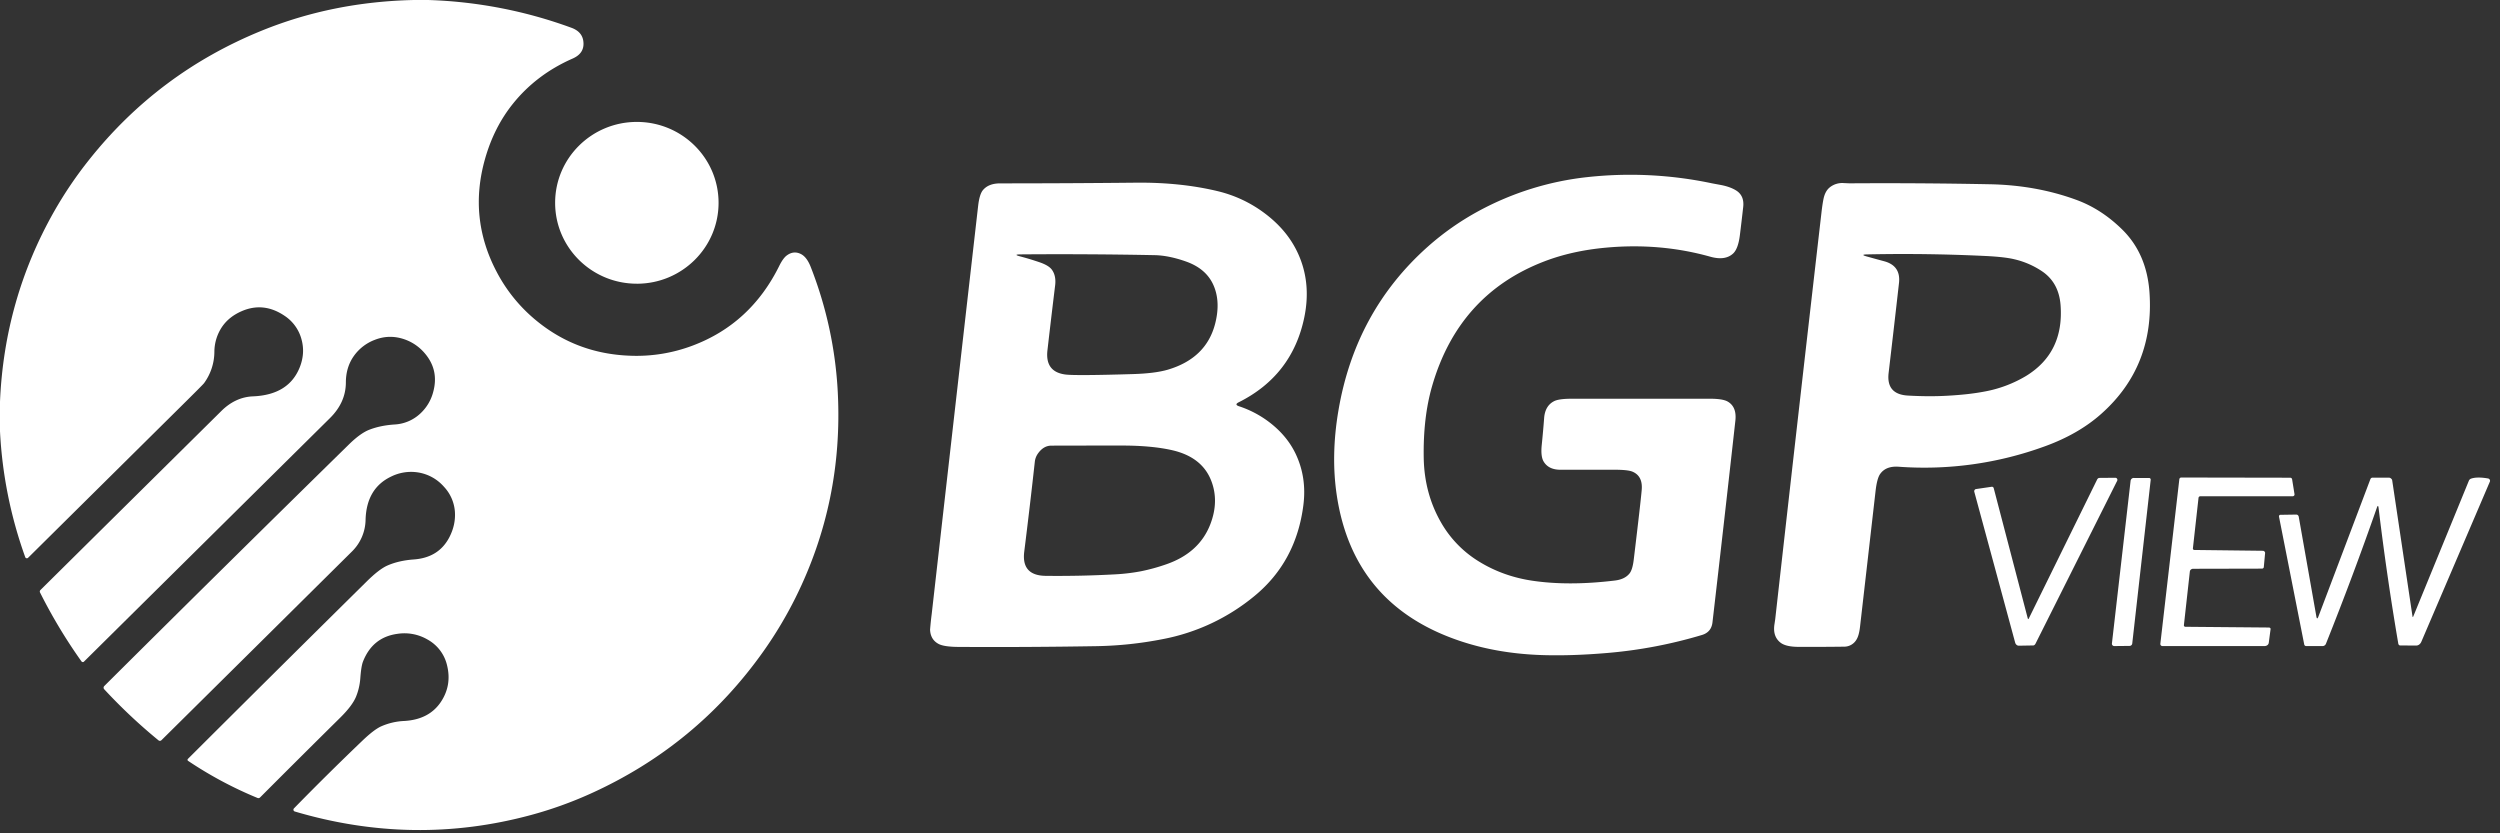
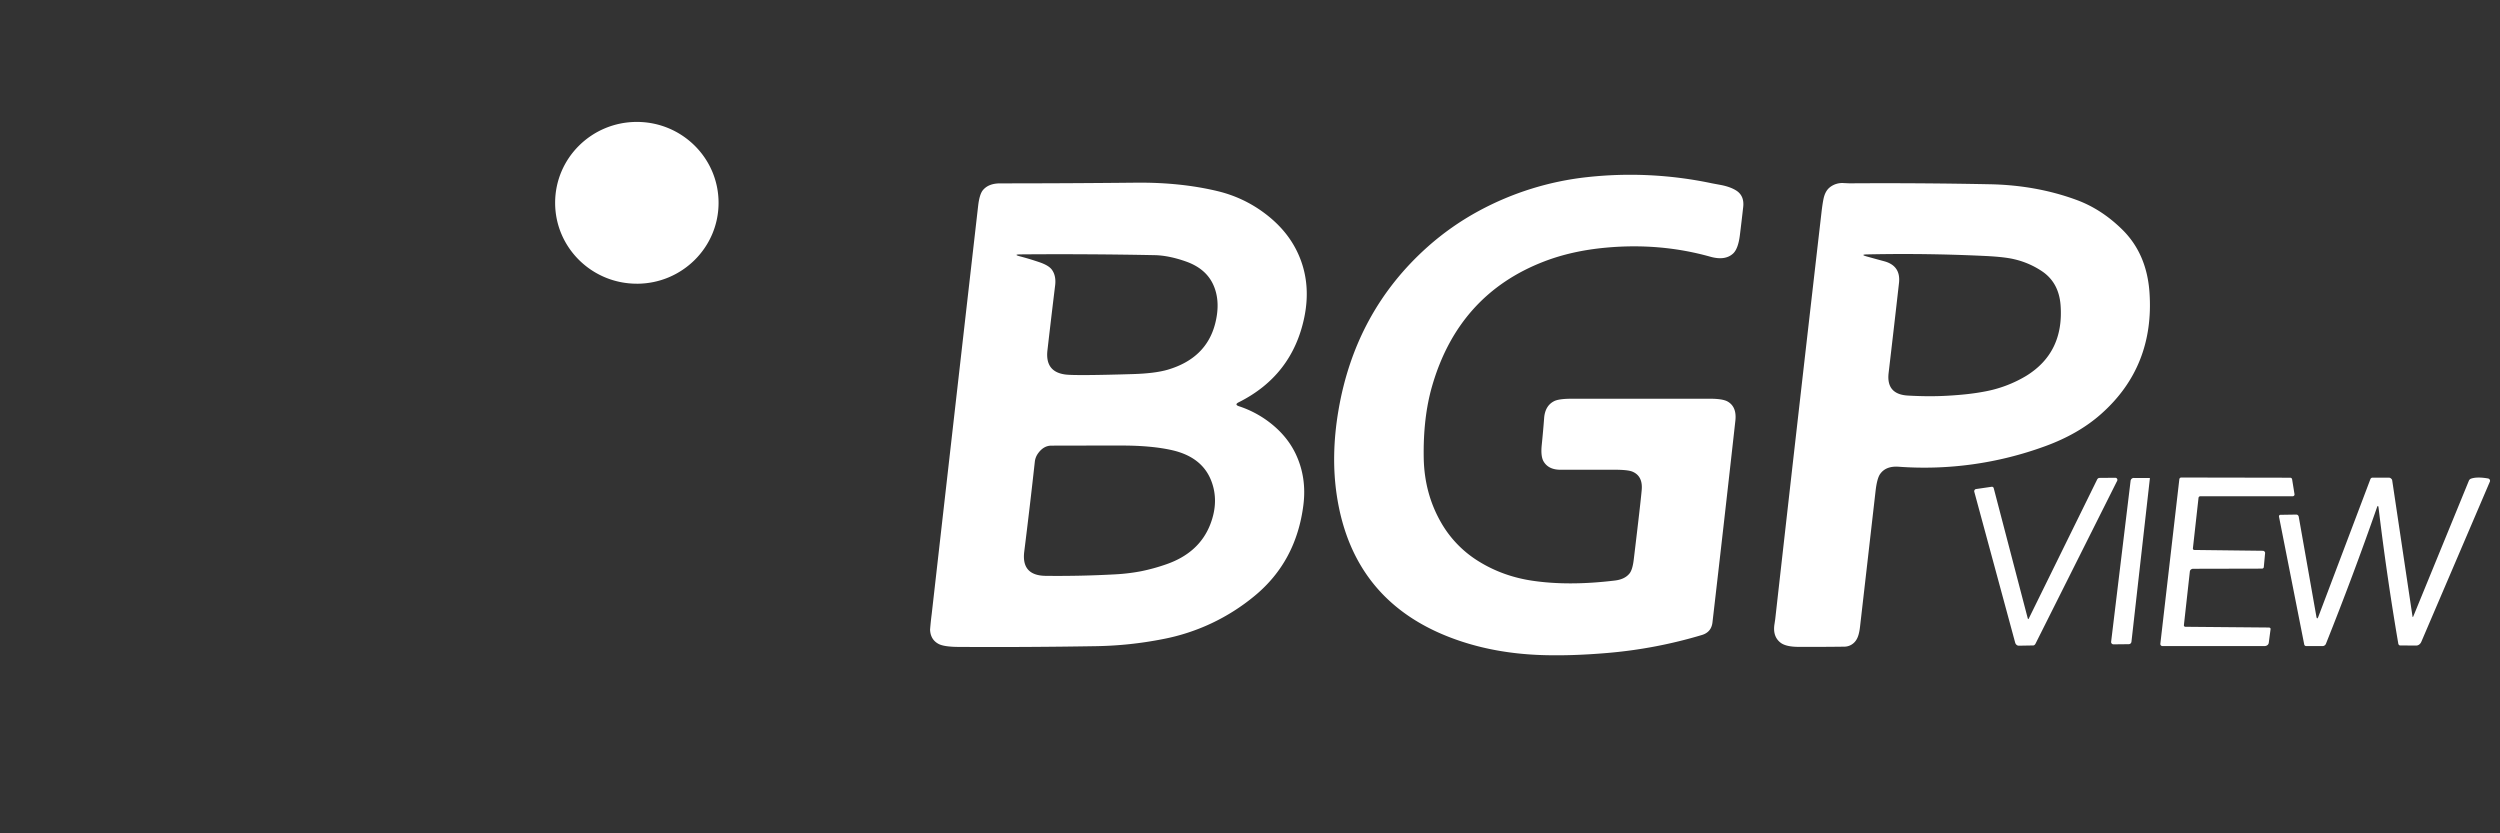
<svg xmlns="http://www.w3.org/2000/svg" width="129" height="43" fill="none">
  <rect width="100%" height="100%" fill="#333333" stroke="none" />
  <g fill="#fff" clip-path="url(#a)">
-     <path d="M21.36 0h.733a23.6 23.6 0 0 1 7.392 1.433q.533.195.61.66.103.643-.545.928-1.865.819-3.076 2.324-.984 1.221-1.447 2.859-.86 3.036.592 5.806a8.1 8.1 0 0 0 2.014 2.498q2.107 1.755 4.905 1.848a8.2 8.2 0 0 0 3.185-.517q3.003-1.123 4.485-4.116.198-.4.389-.541.355-.263.73-.074.309.156.51.675a20.6 20.6 0 0 1 1.393 6.469q.285 5.613-2.17 10.566a21 21 0 0 1-1.654 2.772q-3.459 4.894-8.957 7.373a20.4 20.4 0 0 1-3.055 1.093q-6.05 1.635-12.184-.183a.1.1 0 0 1-.066-.068.1.1 0 0 1 .024-.092q1.74-1.78 3.538-3.5.588-.561.953-.729a3.3 3.3 0 0 1 1.204-.282q1.286-.074 1.893-.993.564-.855.313-1.875a2.05 2.05 0 0 0-1.015-1.338 2.37 2.37 0 0 0-1.546-.29q-1.282.175-1.776 1.428-.095.24-.14.864-.036.494-.218.945-.192.471-.82 1.09a831 831 0 0 0-4.132 4.113.12.12 0 0 1-.136.028 20.3 20.3 0 0 1-3.58-1.913.07.07 0 0 1-.03-.049.07.07 0 0 1 .02-.053q4.603-4.59 9.228-9.157.642-.635 1.072-.823.584-.255 1.355-.311 1.283-.092 1.83-1.134.336-.642.293-1.317a2.1 2.1 0 0 0-.568-1.303 2.24 2.24 0 0 0-1.318-.734 2.32 2.32 0 0 0-1.412.214q-1.264.607-1.312 2.22a2.35 2.35 0 0 1-.72 1.66 16683 16683 0 0 1-9.813 9.72.113.113 0 0 1-.152.008 28 28 0 0 1-2.8-2.634.12.12 0 0 1 .004-.171Q11.753 29.061 18 22.938q.6-.588 1.06-.765.57-.222 1.314-.27a2.1 2.1 0 0 0 1.296-.548 2.3 2.3 0 0 0 .685-1.137q.303-1.117-.43-1.98a2.4 2.4 0 0 0-1.138-.756q-.734-.225-1.445.053a2.33 2.33 0 0 0-1.08.83q-.412.58-.415 1.364-.002 1.034-.818 1.842L4.332 34.14a.08.08 0 0 1-.066.024.1.1 0 0 1-.062-.036 27 27 0 0 1-2.14-3.559.11.11 0 0 1 .021-.122q4.697-4.65 9.335-9.238.727-.72 1.635-.757 1.862-.077 2.422-1.525.271-.703.086-1.396a2.1 2.1 0 0 0-.85-1.216q-1.09-.753-2.231-.263-.66.284-1.02.807a2.33 2.33 0 0 0-.4 1.298 2.77 2.77 0 0 1-.534 1.616q-.056.076-1.16 1.167l-7.92 7.843a.09.09 0 0 1-.12.004.1.1 0 0 1-.025-.036A22.5 22.5 0 0 1 0 22.255v-1.53q.226-5.28 2.783-9.796a20.6 20.6 0 0 1 1.808-2.675Q8.163 3.755 13.51 1.58 17.175.091 21.362 0Z" />
    <path d="M32.862 14.64c2.328 0 4.216-1.87 4.216-4.175 0-2.306-1.888-4.174-4.216-4.174-2.33 0-4.217 1.868-4.217 4.174s1.888 4.174 4.217 4.174Zm43.485 14.354q1.244.757 2.751.975 1.867.273 4.231-.014.504-.06.749-.358.159-.19.223-.718.354-2.94.411-3.595.064-.718-.476-.946-.238-.1-.93-.1l-2.783.001q-.624 0-.876-.433-.153-.265-.093-.849.071-.69.123-1.378.048-.645.52-.881.247-.124.915-.124h7.114q.668 0 .92.145.477.272.4.982-.579 5.21-1.183 10.42-.06.497-.542.644a24 24 0 0 1-4.901.93q-1.781.151-3.25.11-2.309-.062-4.27-.71-5.583-1.843-6.427-7.569-.302-2.052.093-4.361.87-5.097 4.593-8.423a14 14 0 0 1 2.648-1.858 15.2 15.2 0 0 1 5.6-1.745 20.4 20.4 0 0 1 6.41.316q.012.004.438.082.495.09.806.277.456.27.388.868-.08.72-.17 1.44-.087.712-.348.957-.41.383-1.18.167-2.583-.725-5.385-.467-1.74.159-3.162.702-4.44 1.697-5.81 6.449-.466 1.62-.43 3.704.034 1.842.905 3.345a5.64 5.64 0 0 0 1.978 2.015m-12.408-8.029a5.3 5.3 0 0 1 1.726.955q.789.653 1.194 1.505.573 1.21.397 2.623-.366 2.928-2.522 4.703a10.5 10.5 0 0 1-4.707 2.222q-1.712.34-3.457.369-3.56.06-7.119.039-.75-.006-1.026-.157-.414-.225-.433-.736a17 17 0 0 1 .083-.797q1.194-10.53 2.396-21.062.069-.6.246-.816.29-.351.891-.351 3.498 0 6.995-.036 2.307-.024 4.23.438 1.32.318 2.41 1.13 1.131.843 1.68 1.97.762 1.563.377 3.421-.622 2.988-3.377 4.37-.25.123.016.21m-9.494-6.239a433 433 0 0 0-.397 3.352q-.128 1.116.936 1.248.53.066 3.497-.024 1.126-.035 1.78-.227 1.98-.588 2.44-2.37.266-1.034-.025-1.838-.348-.972-1.473-1.371-.89-.315-1.624-.33a249 249 0 0 0-6.915-.04q-.417.003-.015.107.469.122.983.297.486.165.647.39.226.314.166.806m-.875 8.66a.9.9 0 0 0-.174.448 315 315 0 0 1-.545 4.63q-.156 1.239 1.116 1.25a54 54 0 0 0 3.548-.076 10 10 0 0 0 1.355-.16q.672-.136 1.32-.364 1.691-.59 2.26-2.055.465-1.2.044-2.267-.48-1.215-2.02-1.564-1.05-.238-2.603-.238-1.81 0-3.62.005-.396 0-.681.391M94.416 9.668a1.03 1.03 0 0 1 .724-.221l.294.013q3.627-.024 7.254.048 2.396.048 4.463.809 1.285.472 2.359 1.53 1.267 1.248 1.404 3.251.26 3.81-2.482 6.25-1.176 1.05-2.919 1.682a18.1 18.1 0 0 1-7.543 1.053q-.66-.046-.956.377-.16.227-.235.878-.4 3.508-.803 7.015-.052.446-.183.652a.73.73 0 0 1-.639.363q-1.17.015-2.337.01-.666 0-.944-.218-.407-.318-.312-.942l.039-.258q1.177-10.486 2.385-20.968.048-.43.104-.71.081-.416.327-.614m3.572 4.936a964 964 0 0 1-.535 4.638q-.132 1.11 1.005 1.17 1.075.06 1.981.01 1.144-.06 1.967-.219a6.4 6.4 0 0 0 2.143-.806q1.961-1.205 1.776-3.656-.087-1.135-.922-1.72a4.3 4.3 0 0 0-1.455-.641q-.51-.126-1.558-.174a88 88 0 0 0-6.048-.079q-.378.008-.013.108.396.111.903.248.855.235.756 1.12Z" />
-     <path d="m104.69 31.907 3.522-7.163a.16.16 0 0 1 .051-.061.12.12 0 0 1 .068-.023l.821-.007q.028 0 .052.014a.1.1 0 0 1 .038.038.1.1 0 0 1 .015.052.1.1 0 0 1-.012.054l-4.213 8.404a.2.2 0 0 1-.053.065.1.1 0 0 1-.063.025l-.746.013a.18.18 0 0 1-.116-.044.23.23 0 0 1-.072-.116l-2.108-7.78a.1.1 0 0 1-.003-.048.12.12 0 0 1 .049-.078.1.1 0 0 1 .044-.017l.807-.118a.1.1 0 0 1 .065.015.1.1 0 0 1 .04.058l1.754 6.71q.022.084.06.007m5.248-7.093a.18.18 0 0 1 .053-.108.15.15 0 0 1 .105-.043l.81.003q.015 0 .029.008a.1.1 0 0 1 .024.022.1.1 0 0 1 .015.031.1.1 0 0 1 .002.036l-.952 8.44a.14.14 0 0 1-.138.126l-.791.008a.12.12 0 0 1-.09-.04.12.12 0 0 1-.03-.093zm3.291 3.564 3.523.042a.13.13 0 0 1 .094.037.1.1 0 0 1 .027.04.1.1 0 0 1 .006.046l-.067.72a.08.08 0 0 1-.032.056.1.1 0 0 1-.07.022l-3.548.008a.18.18 0 0 0-.112.042.15.15 0 0 0-.054.102l-.307 2.767a.1.1 0 0 0 .003.03q.004.016.016.027a.1.1 0 0 0 .025.018q.015.007.031.007l4.31.038a.1.1 0 0 1 .066.025.06.06 0 0 1 .022.056l-.094.71a.18.18 0 0 1-.07.118.24.24 0 0 1-.143.048h-5.272a.11.11 0 0 1-.083-.036.1.1 0 0 1-.022-.04.1.1 0 0 1-.004-.045l.98-8.489a.1.1 0 0 1 .033-.062.1.1 0 0 1 .065-.025l5.62.01q.038 0 .066.022.027.022.034.055l.125.775a.1.1 0 0 1-.022.073.1.1 0 0 1-.034.024.1.1 0 0 1-.04.008h-4.763a.1.1 0 0 0-.064.023.1.1 0 0 0-.03.057l-.29 2.608a.07.07 0 0 0 .019.059.08.08 0 0 0 .056.025Z" />
+     <path d="m104.69 31.907 3.522-7.163a.16.16 0 0 1 .051-.061.12.12 0 0 1 .068-.023l.821-.007q.028 0 .052.014a.1.1 0 0 1 .038.038.1.1 0 0 1 .015.052.1.1 0 0 1-.012.054l-4.213 8.404a.2.2 0 0 1-.053.065.1.1 0 0 1-.063.025l-.746.013a.18.18 0 0 1-.116-.044.23.23 0 0 1-.072-.116l-2.108-7.78a.1.1 0 0 1-.003-.048.12.12 0 0 1 .049-.078.1.1 0 0 1 .044-.017l.807-.118a.1.1 0 0 1 .065.015.1.1 0 0 1 .04.058l1.754 6.71q.022.084.06.007m5.248-7.093a.18.18 0 0 1 .053-.108.15.15 0 0 1 .105-.043l.81.003q.015 0 .029.008l-.952 8.44a.14.14 0 0 1-.138.126l-.791.008a.12.12 0 0 1-.09-.04.12.12 0 0 1-.03-.093zm3.291 3.564 3.523.042a.13.13 0 0 1 .094.037.1.1 0 0 1 .027.04.1.1 0 0 1 .006.046l-.067.72a.08.08 0 0 1-.032.056.1.1 0 0 1-.07.022l-3.548.008a.18.18 0 0 0-.112.042.15.15 0 0 0-.054.102l-.307 2.767a.1.1 0 0 0 .003.03q.004.016.016.027a.1.1 0 0 0 .025.018q.015.007.031.007l4.31.038a.1.1 0 0 1 .066.025.06.06 0 0 1 .022.056l-.094.71a.18.18 0 0 1-.07.118.24.24 0 0 1-.143.048h-5.272a.11.11 0 0 1-.083-.036.1.1 0 0 1-.022-.04.1.1 0 0 1-.004-.045l.98-8.489a.1.1 0 0 1 .033-.062.1.1 0 0 1 .065-.025l5.62.01q.038 0 .066.022.027.022.034.055l.125.775a.1.1 0 0 1-.022.073.1.1 0 0 1-.034.024.1.1 0 0 1-.04.008h-4.763a.1.1 0 0 0-.064.023.1.1 0 0 0-.03.057l-.29 2.608a.07.07 0 0 0 .019.059.08.08 0 0 0 .056.025Z" />
    <path d="M119.524 31.81q.034.19.103.012l2.684-7.095a.13.13 0 0 1 .044-.058.1.1 0 0 1 .066-.022h.842q.066 0 .117.046c.051.046.055.072.061.117l1.043 6.988q.011.081.044.004l2.866-6.997a.2.2 0 0 1 .044-.065.2.2 0 0 1 .062-.04q.313-.111.885-.011a.124.124 0 0 1 .101.114.1.1 0 0 1-.01.053l-3.535 8.259a.34.34 0 0 1-.111.143.26.26 0 0 1-.154.053l-.833-.006a.08.08 0 0 1-.059-.028.13.13 0 0 1-.033-.07q-.6-3.52-1.016-7-.024-.195-.089-.008a168 168 0 0 1-2.627 7.019.19.19 0 0 1-.176.12h-.841a.104.104 0 0 1-.104-.084l-1.301-6.59a.1.1 0 0 1 0-.037.1.1 0 0 1 .012-.032.1.1 0 0 1 .023-.022.1.1 0 0 1 .03-.008l.828-.013a.12.12 0 0 1 .081.032c.023.02.038.05.044.08z" />
  </g>
  <defs>
    <clipPath id="a">
      <path fill="#fff" d="M0 0h129v43H0z" />
    </clipPath>
  </defs>
</svg>